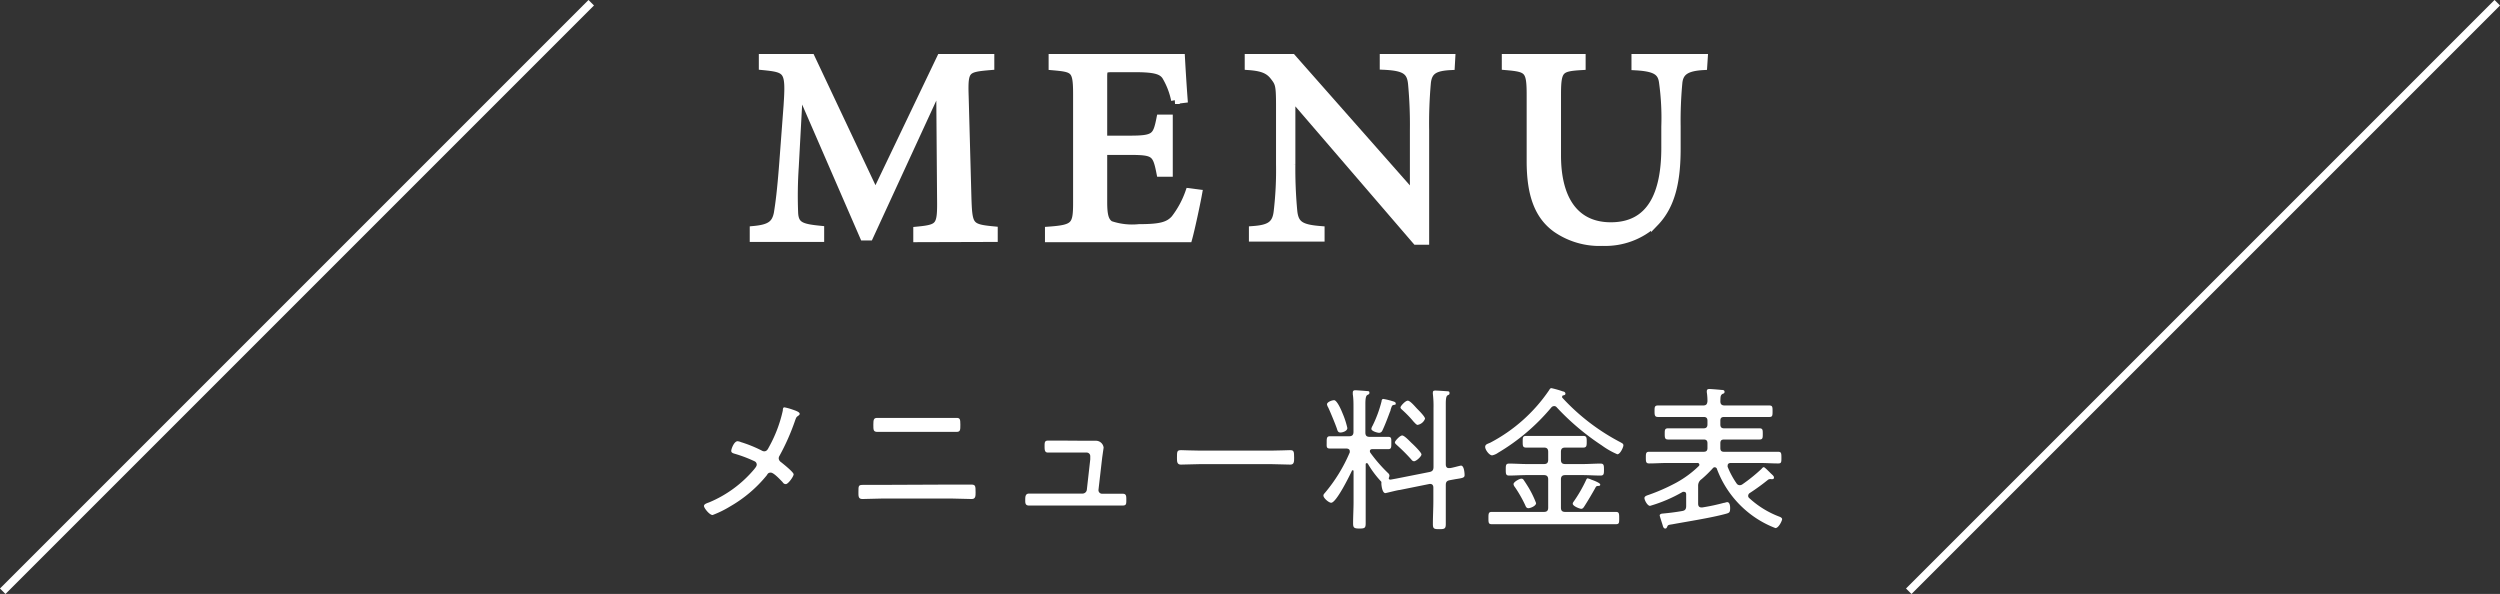
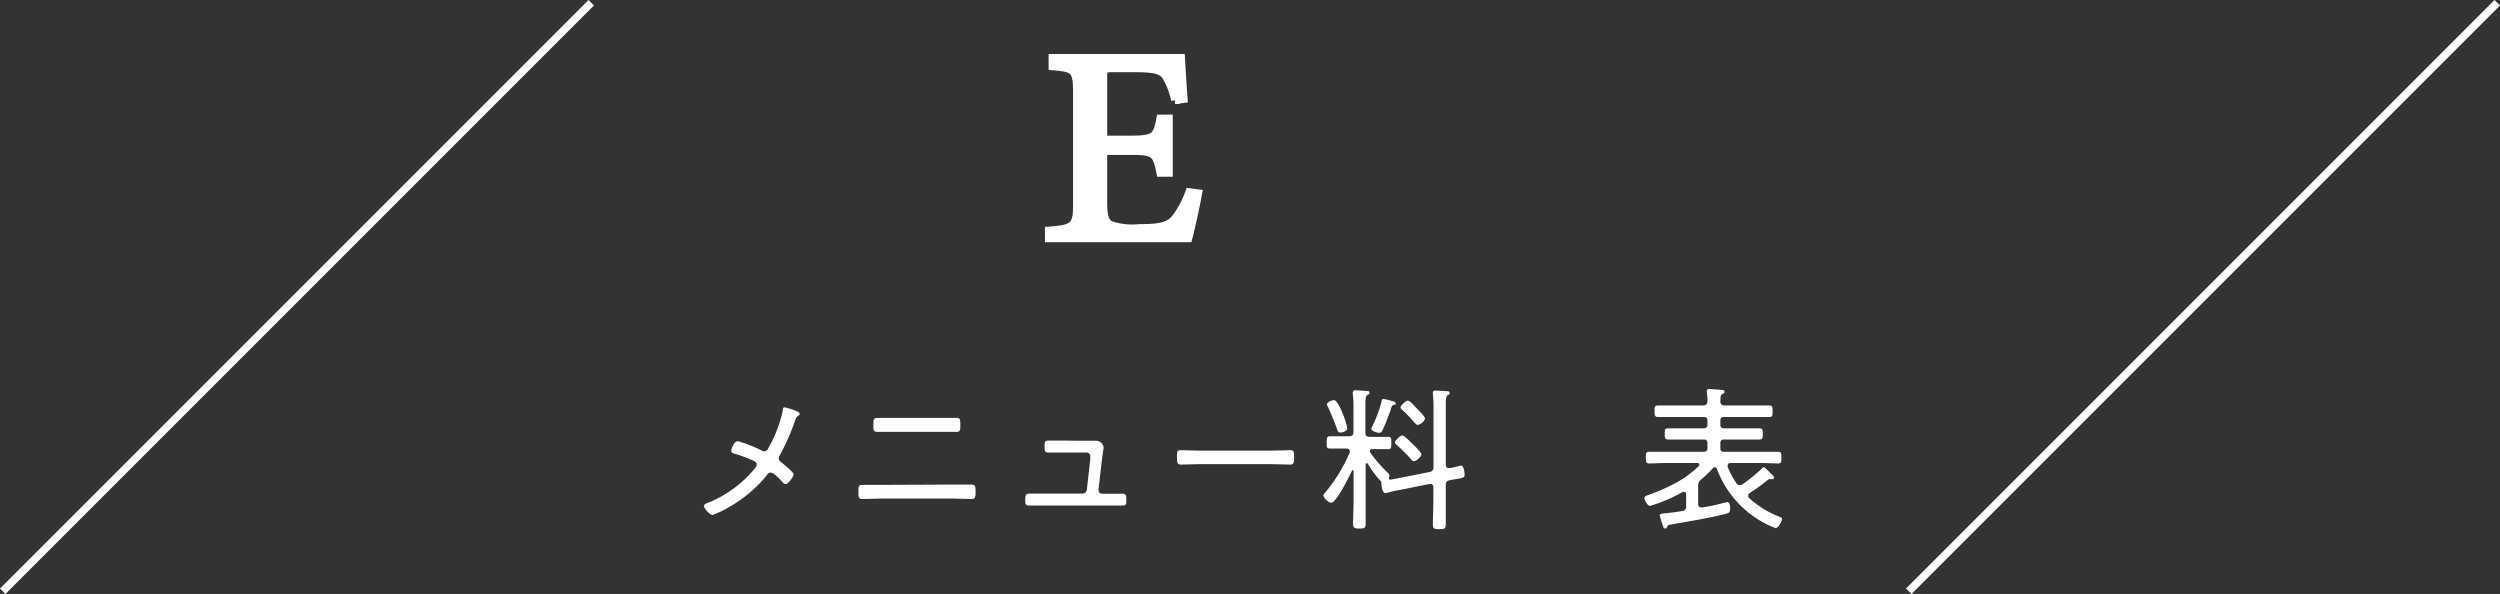
<svg xmlns="http://www.w3.org/2000/svg" viewBox="0 0 321.78 76.45">
  <rect x="0" y="0" width="321.78" height="76.45" fill="#333333" stroke="none" />
  <defs>
    <style>.cls-1{fill:none;}.cls-1,.cls-2{stroke:#fff;stroke-miterlimit:10;}.cls-2,.cls-3{fill:#fff;}</style>
  </defs>
  <g id="レイヤー_2" data-name="レイヤー 2">
    <g id="画像">
      <line class="cls-1" x1="76.1" y1="0.35" x2="0.35" y2="76.1" />
      <line class="cls-1" x1="321.43" y1="0.35" x2="245.68" y2="76.1" />
    </g>
    <g id="テキスト">
-       <path class="cls-2" d="M118.05,30.67v-1c3-.29,3.11-.54,3.06-4.3L121,11h-.14L111.9,30.45h-.73L102.94,11.5h-.09l-.54,10a55.9,55.9,0,0,0-.08,5.89c.08,1.68.93,1.93,3.35,2.17v1.08H97V29.59c2.1-.19,2.81-.71,3.1-2.12.2-1.25.42-2.79.71-6.62l.54-7.18c.31-4.64.09-4.83-3.18-5.15V7.45h6.23L112.68,25l8.4-17.55h6.4V8.52c-3.2.27-3.42.39-3.3,3.93l.35,12.89c.12,3.76.21,4,3.39,4.3v1Z" />
      <path class="cls-2" d="M154.23,24.88c-.24,1.34-.95,4.64-1.27,5.79H135v-1c3.3-.24,3.62-.59,3.62-3.52v-14c0-3.27-.32-3.36-3.15-3.61V7.45h16.55c.05.93.19,3.29.34,5.3l-1.12.14a9.88,9.88,0,0,0-1.2-3.1c-.54-.78-1.54-1-4.05-1h-2.71c-1.2,0-1.27.09-1.27,1.17v8h3.34c3.28,0,3.52-.3,4-2.71h1.1v7h-1.1c-.51-2.61-.78-2.81-4-2.81h-3.34V26c0,1.69.19,2.49.88,2.93a8.78,8.78,0,0,0,3.73.42c2.66,0,3.76-.25,4.59-1.18a12.19,12.19,0,0,0,1.86-3.44Z" />
-       <path class="cls-2" d="M186.75,8.52c-2,.1-2.91.51-3.08,2.15a57.81,57.81,0,0,0-.22,6.08V31h-1.17l-16-18.6h-.05l0,8.71a58.3,58.3,0,0,0,.24,6c.17,1.86,1,2.29,3.52,2.49v1h-8.74v-1c2.1-.15,3-.61,3.19-2.39a45.32,45.32,0,0,0,.3-6.11V13.48c0-2.61-.13-2.81-.79-3.66s-1.53-1.18-3.24-1.3V7.45h5.61l15.55,17.62h.1V16.75a56.7,56.7,0,0,0-.24-6c-.17-1.68-1-2.15-3.64-2.27V7.45h8.72Z" />
-       <path class="cls-2" d="M219.24,8.52c-2.13.12-3.05.66-3.2,2.13a52.55,52.55,0,0,0-.22,5.66v2.81c0,4.22-.69,7.32-2.81,9.52a9.36,9.36,0,0,1-6.71,2.51,9.77,9.77,0,0,1-6-1.73C198,27.76,197,25.05,197,20.75V12.23c0-3.29-.32-3.46-3.2-3.71V7.45h9.79V8.52c-2.85.17-3.17.39-3.17,3.71V20c0,5.88,2.47,9.11,6.91,9.11,5.17,0,7-4.15,7-10.09V16.31a33.32,33.32,0,0,0-.3-5.76c-.19-1.37-1-1.86-3.54-2V7.45h8.82Z" />
      <path class="cls-3" d="M101.87,52.67c.46.16,1.06.34,1.06.6,0,.1-.1.18-.18.24-.26.18-.26.2-.42.64a28.68,28.68,0,0,1-2,4.52.62.62,0,0,0-.1.34.63.63,0,0,0,.28.46c.28.22,1.64,1.3,1.64,1.58s-.7,1.26-1,1.26-.36-.2-.48-.32c-.28-.28-1.08-1.16-1.46-1.16s-.4.2-.56.4A16.89,16.89,0,0,1,94,65.17a13.3,13.3,0,0,1-2.28,1.12c-.4,0-1.11-.9-1.11-1.16s.38-.36.69-.48a15.24,15.24,0,0,0,5.78-4.26c.12-.16.32-.38.32-.58a.47.47,0,0,0-.24-.42,17.27,17.27,0,0,0-2.64-1c-.18-.06-.4-.12-.4-.36s.36-1.24.82-1.24a1.59,1.59,0,0,1,.44.12,16.62,16.62,0,0,1,2.7,1.1.58.58,0,0,0,.28.08c.36,0,.48-.3.62-.56a17.22,17.22,0,0,0,1.78-4.7c0-.12,0-.4.2-.4A6.52,6.52,0,0,1,101.87,52.67Z" />
      <path class="cls-3" d="M122.61,62.37c.78,0,1.56,0,2.34,0,.6,0,.62.14.62,1,0,.48,0,.86-.5.86-.82,0-1.64-.06-2.46-.06h-9.16c-.83,0-1.64.06-2.46.06-.53,0-.5-.4-.5-.9,0-.82,0-.92.62-.92.77,0,1.55,0,2.34,0Zm-2-8.58c.84,0,1.66,0,2.5,0,.44,0,.5.14.5.86s0,.94-.52.94c-.82,0-1.64,0-2.46,0h-5.24c-.82,0-1.62,0-2.44,0-.54,0-.54-.24-.54-.92s.06-.88.5-.88c.84,0,1.68,0,2.5,0Z" />
      <path class="cls-3" d="M139.59,56.73c.54,0,1.22,0,1.46,0a1,1,0,0,1,1,.88s-.18,1.24-.2,1.42l-.46,4a.46.46,0,0,0,.46.52h.72c.64,0,1.28,0,1.92,0,.48,0,.48.28.48.8s0,.72-.5.72l-1.9,0h-8.24c-.58,0-1.38,0-1.88,0s-.49-.34-.49-.72,0-.82.49-.82,1.24,0,1.88,0h5a.56.56,0,0,0,.56-.5l.44-3.9c0-.08,0-.36,0-.42a.46.46,0,0,0-.48-.46h-3.06c-.7,0-1.48,0-1.9,0s-.44-.32-.44-.8,0-.74.44-.74,1.1,0,1.88,0Z" />
      <path class="cls-3" d="M163.63,58c.84,0,2.08-.06,2.4-.06.5,0,.54.14.54,1,0,.46,0,.86-.48.86-.82,0-1.64-.06-2.46-.06h-9.18c-.83,0-1.64.06-2.46.06-.5,0-.5-.4-.5-.86,0-.84,0-1,.54-1,.31,0,1.55.06,2.42.06Z" />
      <path class="cls-3" d="M178.75,61.53c0,.16.1.22.26.2l.76-.14,4.24-.84c.38-.08.5-.28.5-.66V52.53a12.82,12.82,0,0,0-.08-1.8.82.82,0,0,1,0-.22c0-.22.16-.24.34-.24s1.1.06,1.38.08.42,0,.42.24-.1.2-.26.3-.22.44-.22,1.06v7.82c0,.26.1.48.38.48l.12,0c.26,0,1.32-.32,1.46-.32.42,0,.46,1.06.46,1.22,0,.34-.24.38-1.16.52l-.76.14c-.4.08-.5.26-.5.64v2c0,1,0,2,0,3,0,.6-.16.66-.84.66s-.82-.06-.82-.66c0-1,.06-2,.06-3V62.75c0-.26-.12-.46-.4-.46H184l-3.86.78c-.22,0-1.74.4-1.82.4-.44,0-.52-1.14-.52-1.2v-.1a.15.15,0,0,0,0-.08c0-.06,0-.08-.06-.14a12.76,12.76,0,0,1-1.68-2.26.2.2,0,0,0-.14-.08.14.14,0,0,0-.14.16v4.8c0,.94,0,1.86,0,2.78,0,.6-.12.68-.8.68s-.82-.1-.82-.66c0-.94.06-1.86.06-2.8v-3.9c0-.08,0-.14-.13-.14a.1.1,0,0,0-.09.08c-.3.64-2,4.1-2.66,4.1-.31,0-1-.6-1-.92,0-.16.1-.24.2-.36a20.43,20.43,0,0,0,3.19-5.2.47.47,0,0,0,0-.16c0-.24-.19-.32-.4-.34h-.46c-.62,0-1.2,0-1.69,0s-.42-.26-.42-.78,0-.8.42-.8,1.08,0,1.69,0h.78c.38,0,.56-.16.56-.56V52.43c0-.56,0-1.14-.09-1.68,0-.06,0-.16,0-.22,0-.22.12-.3.32-.3s1.22.08,1.46.1.36,0,.36.22-.12.2-.28.3-.24.42-.24,1.14v3.68c0,.4.16.56.56.56H177c.62,0,1.24,0,1.68,0s.4.24.4.8,0,.78-.4.78-1.08,0-1.68,0h-.36c-.16,0-.32.06-.32.26a.39.39,0,0,0,.06.2,19.26,19.26,0,0,0,2.3,2.64.45.45,0,0,1,.16.3,1,1,0,0,1-.06.26A.29.29,0,0,0,178.75,61.53Zm-6.21-5.86c-.32,0-.38-.22-.46-.48-.2-.6-.86-2.18-1.12-2.74a1.12,1.12,0,0,1-.16-.4c0-.32.66-.54.92-.54s.69.7,1.08,1.68a10.75,10.75,0,0,1,.62,1.9C173.42,55.49,172.8,55.67,172.54,55.67Zm6.61-4.06c.2.06.5.12.5.32s-.12.16-.22.18c-.26.06-.26.08-.44.62,0,.12-.08.26-.14.42-.22.6-.64,1.7-.92,2.26a.47.47,0,0,1-.42.3c-.18,0-1-.2-1-.52a1.12,1.12,0,0,1,.16-.4,15.72,15.72,0,0,0,1.16-3.16c0-.12.06-.28.22-.28A7.92,7.92,0,0,1,179.15,51.61ZM182,59.37a.45.45,0,0,1-.34-.22,22.82,22.82,0,0,0-1.84-1.84c-.1-.1-.28-.22-.28-.38s.64-.88.94-.88,1.06.84,1.24,1,1.24,1.18,1.24,1.44S182.29,59.37,182,59.37Zm.48-4.68c-.16,0-.3-.18-.52-.4a14.18,14.18,0,0,0-1.44-1.5c-.1-.1-.26-.2-.26-.36s.62-.86.94-.86,1,.84,1.22,1.06,1,1,1,1.26A1.25,1.25,0,0,1,182.45,54.69Z" />
-       <path class="cls-3" d="M192.83,58.27a2,2,0,0,1-.77.34c-.38,0-.9-.72-.9-1.08s.34-.4.67-.56a20.84,20.84,0,0,0,7.54-6.72c.1-.16.16-.29.32-.29a12.32,12.32,0,0,1,1.5.43c.14,0,.3.12.3.28s-.16.2-.28.22a.15.15,0,0,0-.14.16.28.28,0,0,0,0,.12,27.28,27.28,0,0,0,7.44,5.72c.32.18.44.22.44.44s-.4,1.14-.78,1.14a10,10,0,0,1-2-1.14,31.64,31.64,0,0,1-5.8-4.9.41.41,0,0,0-.36-.16.48.48,0,0,0-.34.18A26.51,26.51,0,0,1,192.83,58.27Zm8.08.9c0,.4.16.56.56.56h2.22c.78,0,1.54-.06,2.32-.06.42,0,.44.22.44.76s0,.78-.44.78c-.78,0-1.54-.06-2.32-.06h-2.22c-.4,0-.56.18-.56.56v3.62c0,.4.16.56.56.56h4.1c.8,0,1.6,0,2.42,0,.4,0,.42.2.42.8s0,.78-.42.78c-.82,0-1.62,0-2.42,0H194.43c-.81,0-1.6,0-2.43,0-.42,0-.42-.22-.42-.78s0-.8.42-.8c.83,0,1.62,0,2.43,0h4.28c.4,0,.56-.16.56-.56V61.71c0-.38-.16-.56-.56-.56h-2.16c-.76,0-1.52.06-2.3.06-.42,0-.44-.2-.44-.76s0-.78.44-.78c.76,0,1.54.06,2.3.06h2.18c.38,0,.54-.16.54-.56v-1c0-.4-.16-.56-.54-.56h-.3c-.66,0-1.32,0-2,0-.44,0-.44-.24-.44-.76s0-.74.44-.74c.66,0,1.32,0,2,0h3.36c.66,0,1.32,0,2,0,.44,0,.44.26.44.74s0,.76-.44.76c-.66,0-1.32,0-2,0h-.32c-.4,0-.56.16-.56.56Zm-4.18,6.24c-.28,0-.34-.22-.44-.44a16.32,16.32,0,0,0-1.32-2.3.65.65,0,0,1-.16-.36c0-.28.76-.7,1-.7s.28.14.38.28.54.82.68,1.08a12.48,12.48,0,0,1,.84,1.78C197.73,65.11,197,65.41,196.73,65.41Zm8.9-2.86c-.14,0-.22.1-.28.22-.36.66-1,1.74-1.4,2.36-.1.16-.22.36-.42.36s-1.1-.34-1.1-.66a.42.42,0,0,1,.1-.24,18,18,0,0,0,1.6-2.76c.06-.14.12-.26.22-.26a2.1,2.1,0,0,1,.46.16c.28.1,1.16.42,1.16.64S205.71,62.53,205.63,62.55Z" />
      <path class="cls-3" d="M218.57,62.55v2.28c0,.26.1.48.4.48a.44.44,0,0,0,.16,0,25.3,25.3,0,0,0,2.72-.58c.12,0,.36-.1.46-.1.34,0,.38.52.38.76,0,.56-.1.62-.54.74-1.88.52-5,1-6.94,1.36-.42.06-.52.08-.6.26s-.12.28-.28.28-.26-.18-.3-.34-.41-1.26-.41-1.36.14-.2.3-.22c.87-.08,1.73-.18,2.61-.34.38-.06.5-.26.5-.64V63.63c0-.16-.06-.32-.26-.32a.48.48,0,0,0-.18,0,18.91,18.91,0,0,1-4.21,1.8c-.34,0-.72-.74-.72-1s.34-.34.56-.42a24.74,24.74,0,0,0,3.53-1.56,13.26,13.26,0,0,0,2.9-2.14.22.22,0,0,0,.08-.18.23.23,0,0,0-.26-.22h-3.82c-.81,0-1.58.06-2.39.06-.4,0-.42-.22-.42-.74s0-.76.42-.76c.81,0,1.58,0,2.39,0h4.64c.32,0,.48-.14.48-.48v-.62c0-.34-.16-.48-.48-.48h-2.52c-.68,0-1.36,0-2.06,0-.42,0-.44-.22-.44-.72s0-.72.44-.72c.7,0,1.38,0,2.06,0h2.52c.32,0,.48-.16.48-.5v-.48c0-.34-.16-.48-.48-.48h-3.63c-.75,0-1.5,0-2.25,0-.42,0-.45-.22-.45-.74s0-.74.45-.74c.75,0,1.5,0,2.25,0h3.55c.4,0,.52-.16.56-.54a7.12,7.12,0,0,0-.08-1.14.62.62,0,0,1,0-.18c0-.22.16-.26.34-.26s1.22.08,1.56.12c.14,0,.38,0,.38.24s-.18.22-.28.28c-.26.18-.24.38-.26.94,0,.38.18.54.56.54h3.48c.76,0,1.5,0,2.26,0,.42,0,.42.2.42.74s0,.74-.42.74c-.76,0-1.5,0-2.26,0h-3.56c-.34,0-.48.14-.48.48v.48c0,.34.14.5.48.5h2.48c.68,0,1.38,0,2.06,0,.44,0,.44.2.44.72s0,.72-.44.72c-.68,0-1.38,0-2.06,0h-2.48c-.34,0-.48.14-.48.48v.62c0,.34.14.48.48.48h4.58c.8,0,1.58,0,2.38,0,.4,0,.42.18.42.76s0,.74-.42.74c-.8,0-1.58-.06-2.38-.06h-3.72c-.2,0-.4.08-.4.34a.47.47,0,0,0,0,.16,10.83,10.83,0,0,0,1.14,2.12.49.49,0,0,0,.42.24.6.6,0,0,0,.32-.1,21.52,21.52,0,0,0,2.48-2c.06-.08.18-.22.3-.22s.78.7,1,.9.3.3.3.44a.18.18,0,0,1-.18.2.58.58,0,0,1-.18,0,.55.55,0,0,0-.18,0,.42.42,0,0,0-.22.08,27.91,27.91,0,0,1-2.34,1.7.44.44,0,0,0-.22.36.36.36,0,0,0,.14.3A11.93,11.93,0,0,0,229,66.49c.16.06.38.16.38.34s-.44,1.14-.86,1.14a12.77,12.77,0,0,1-3.2-1.78,13.07,13.07,0,0,1-4.32-5.8.3.3,0,0,0-.54-.12,15.86,15.86,0,0,1-1.44,1.4A1,1,0,0,0,218.57,62.55Z" />
    </g>
  </g>
</svg>